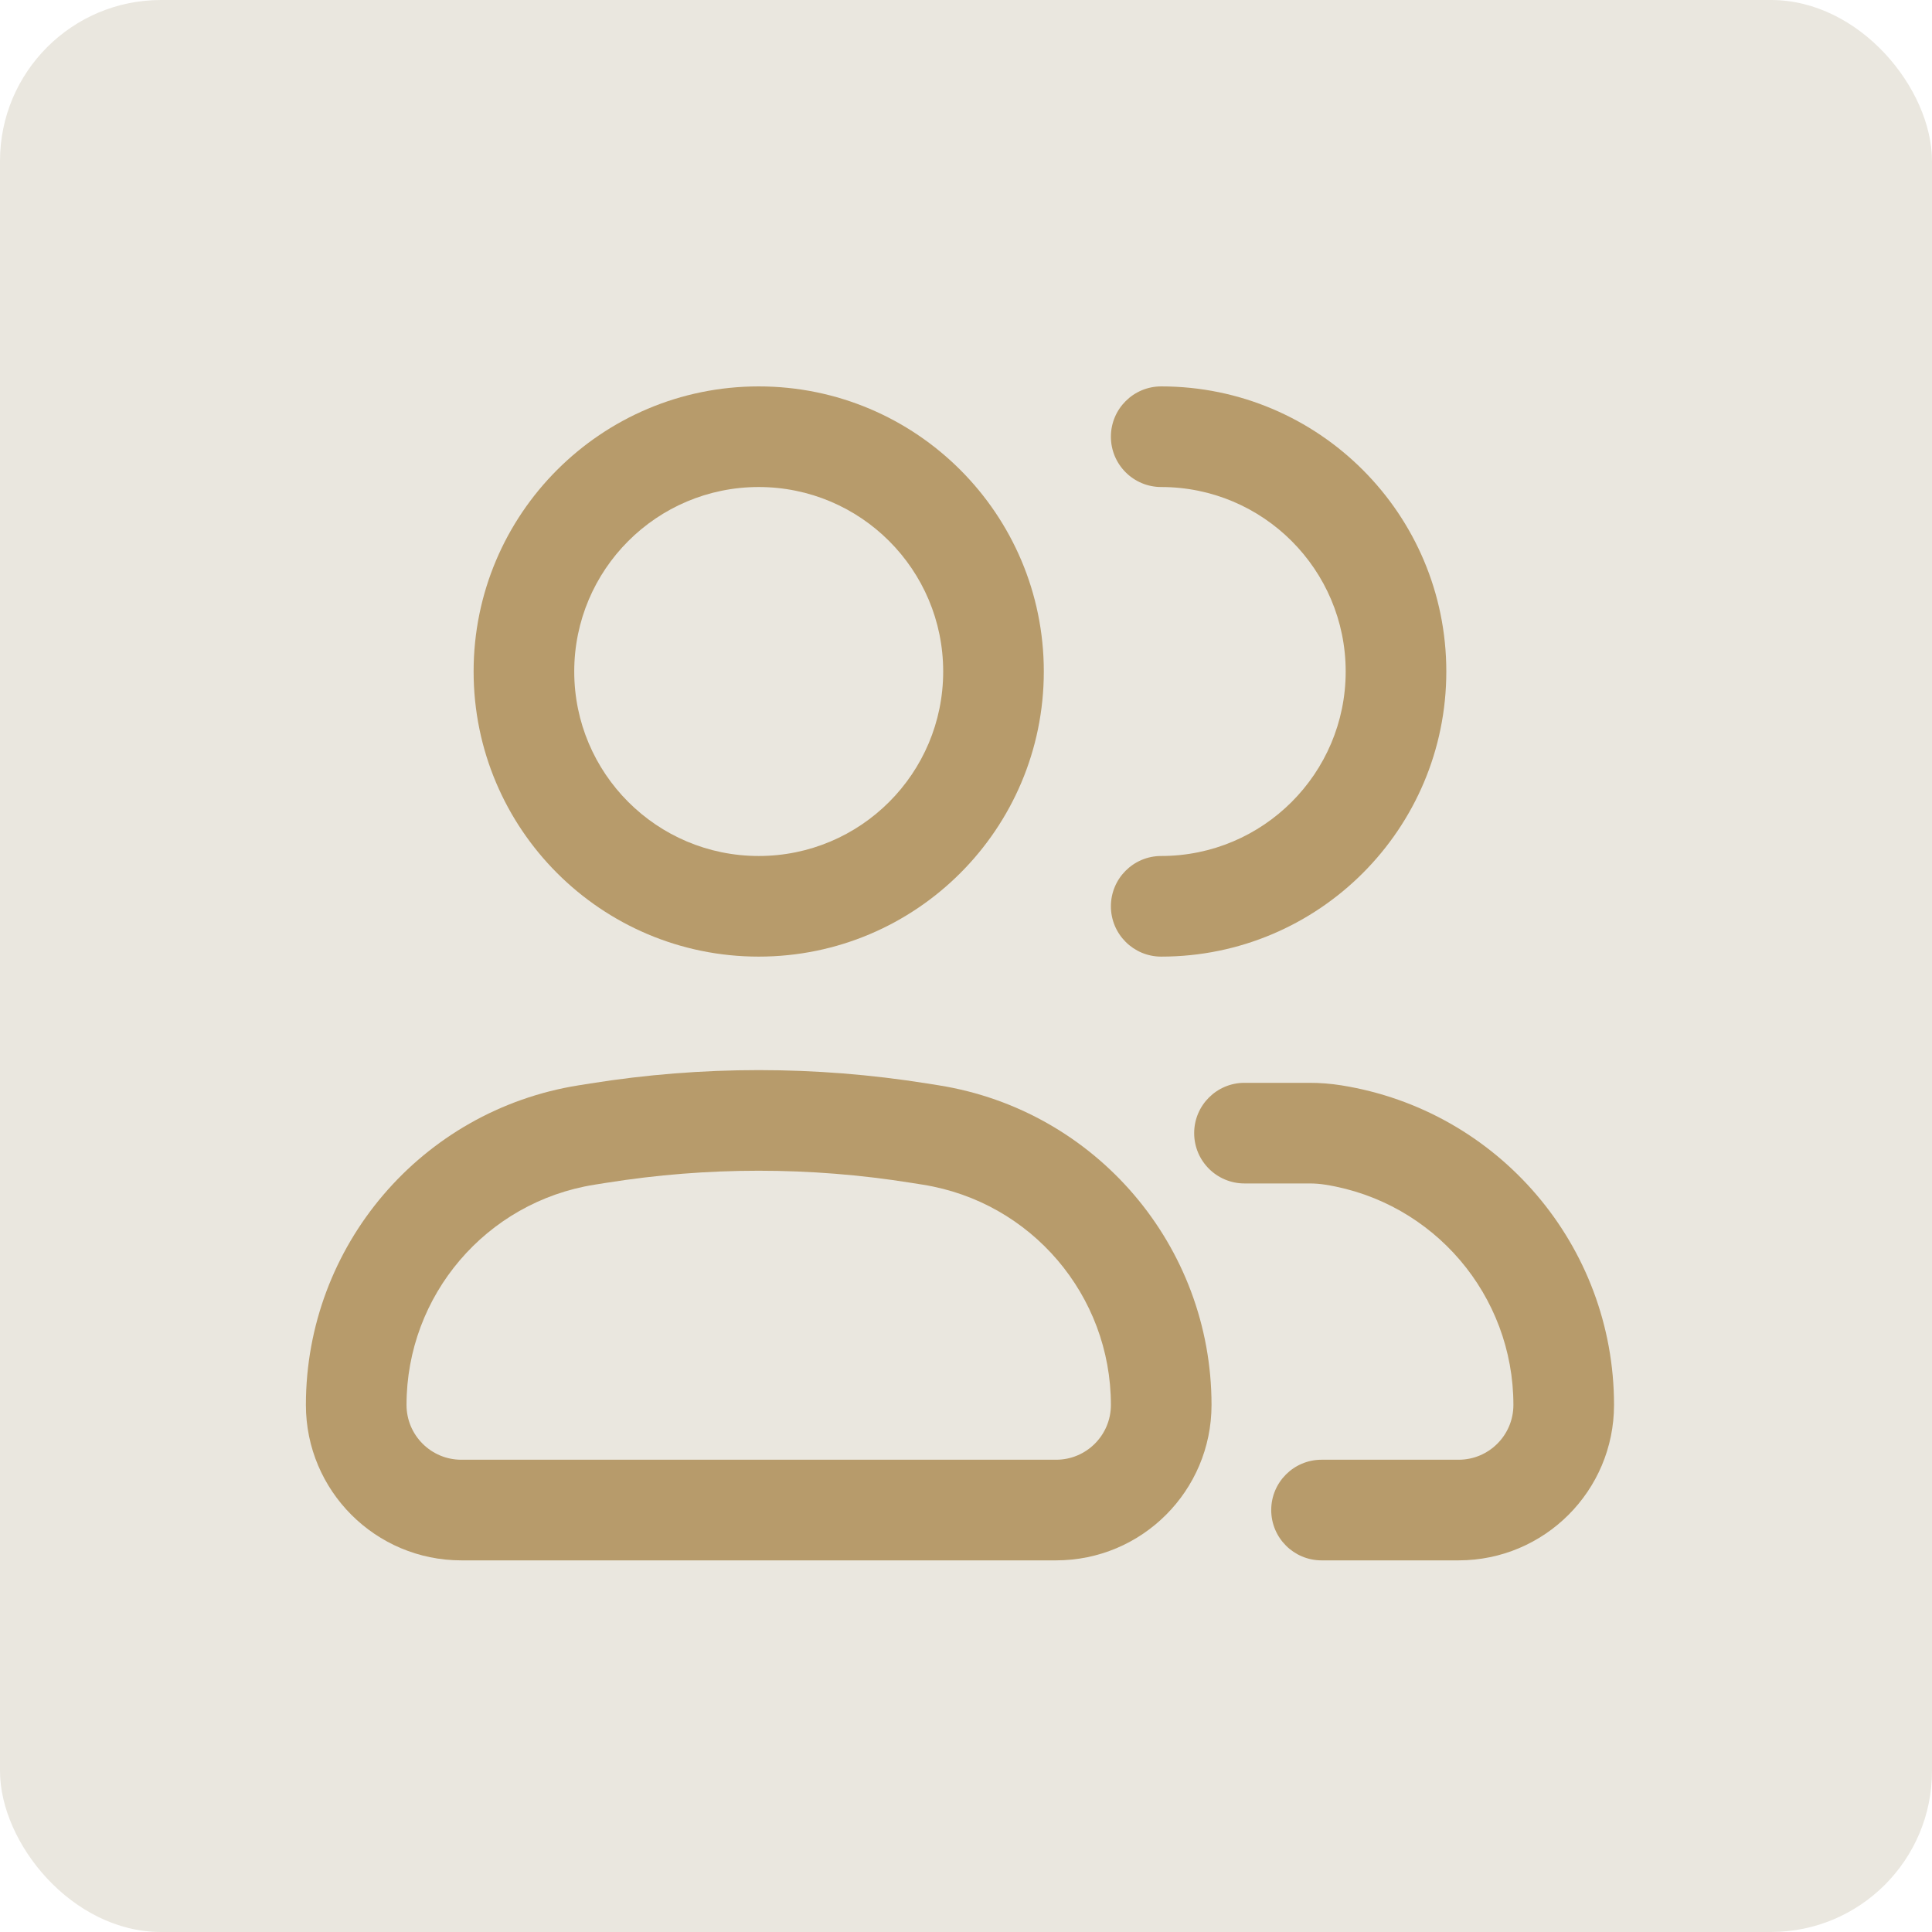
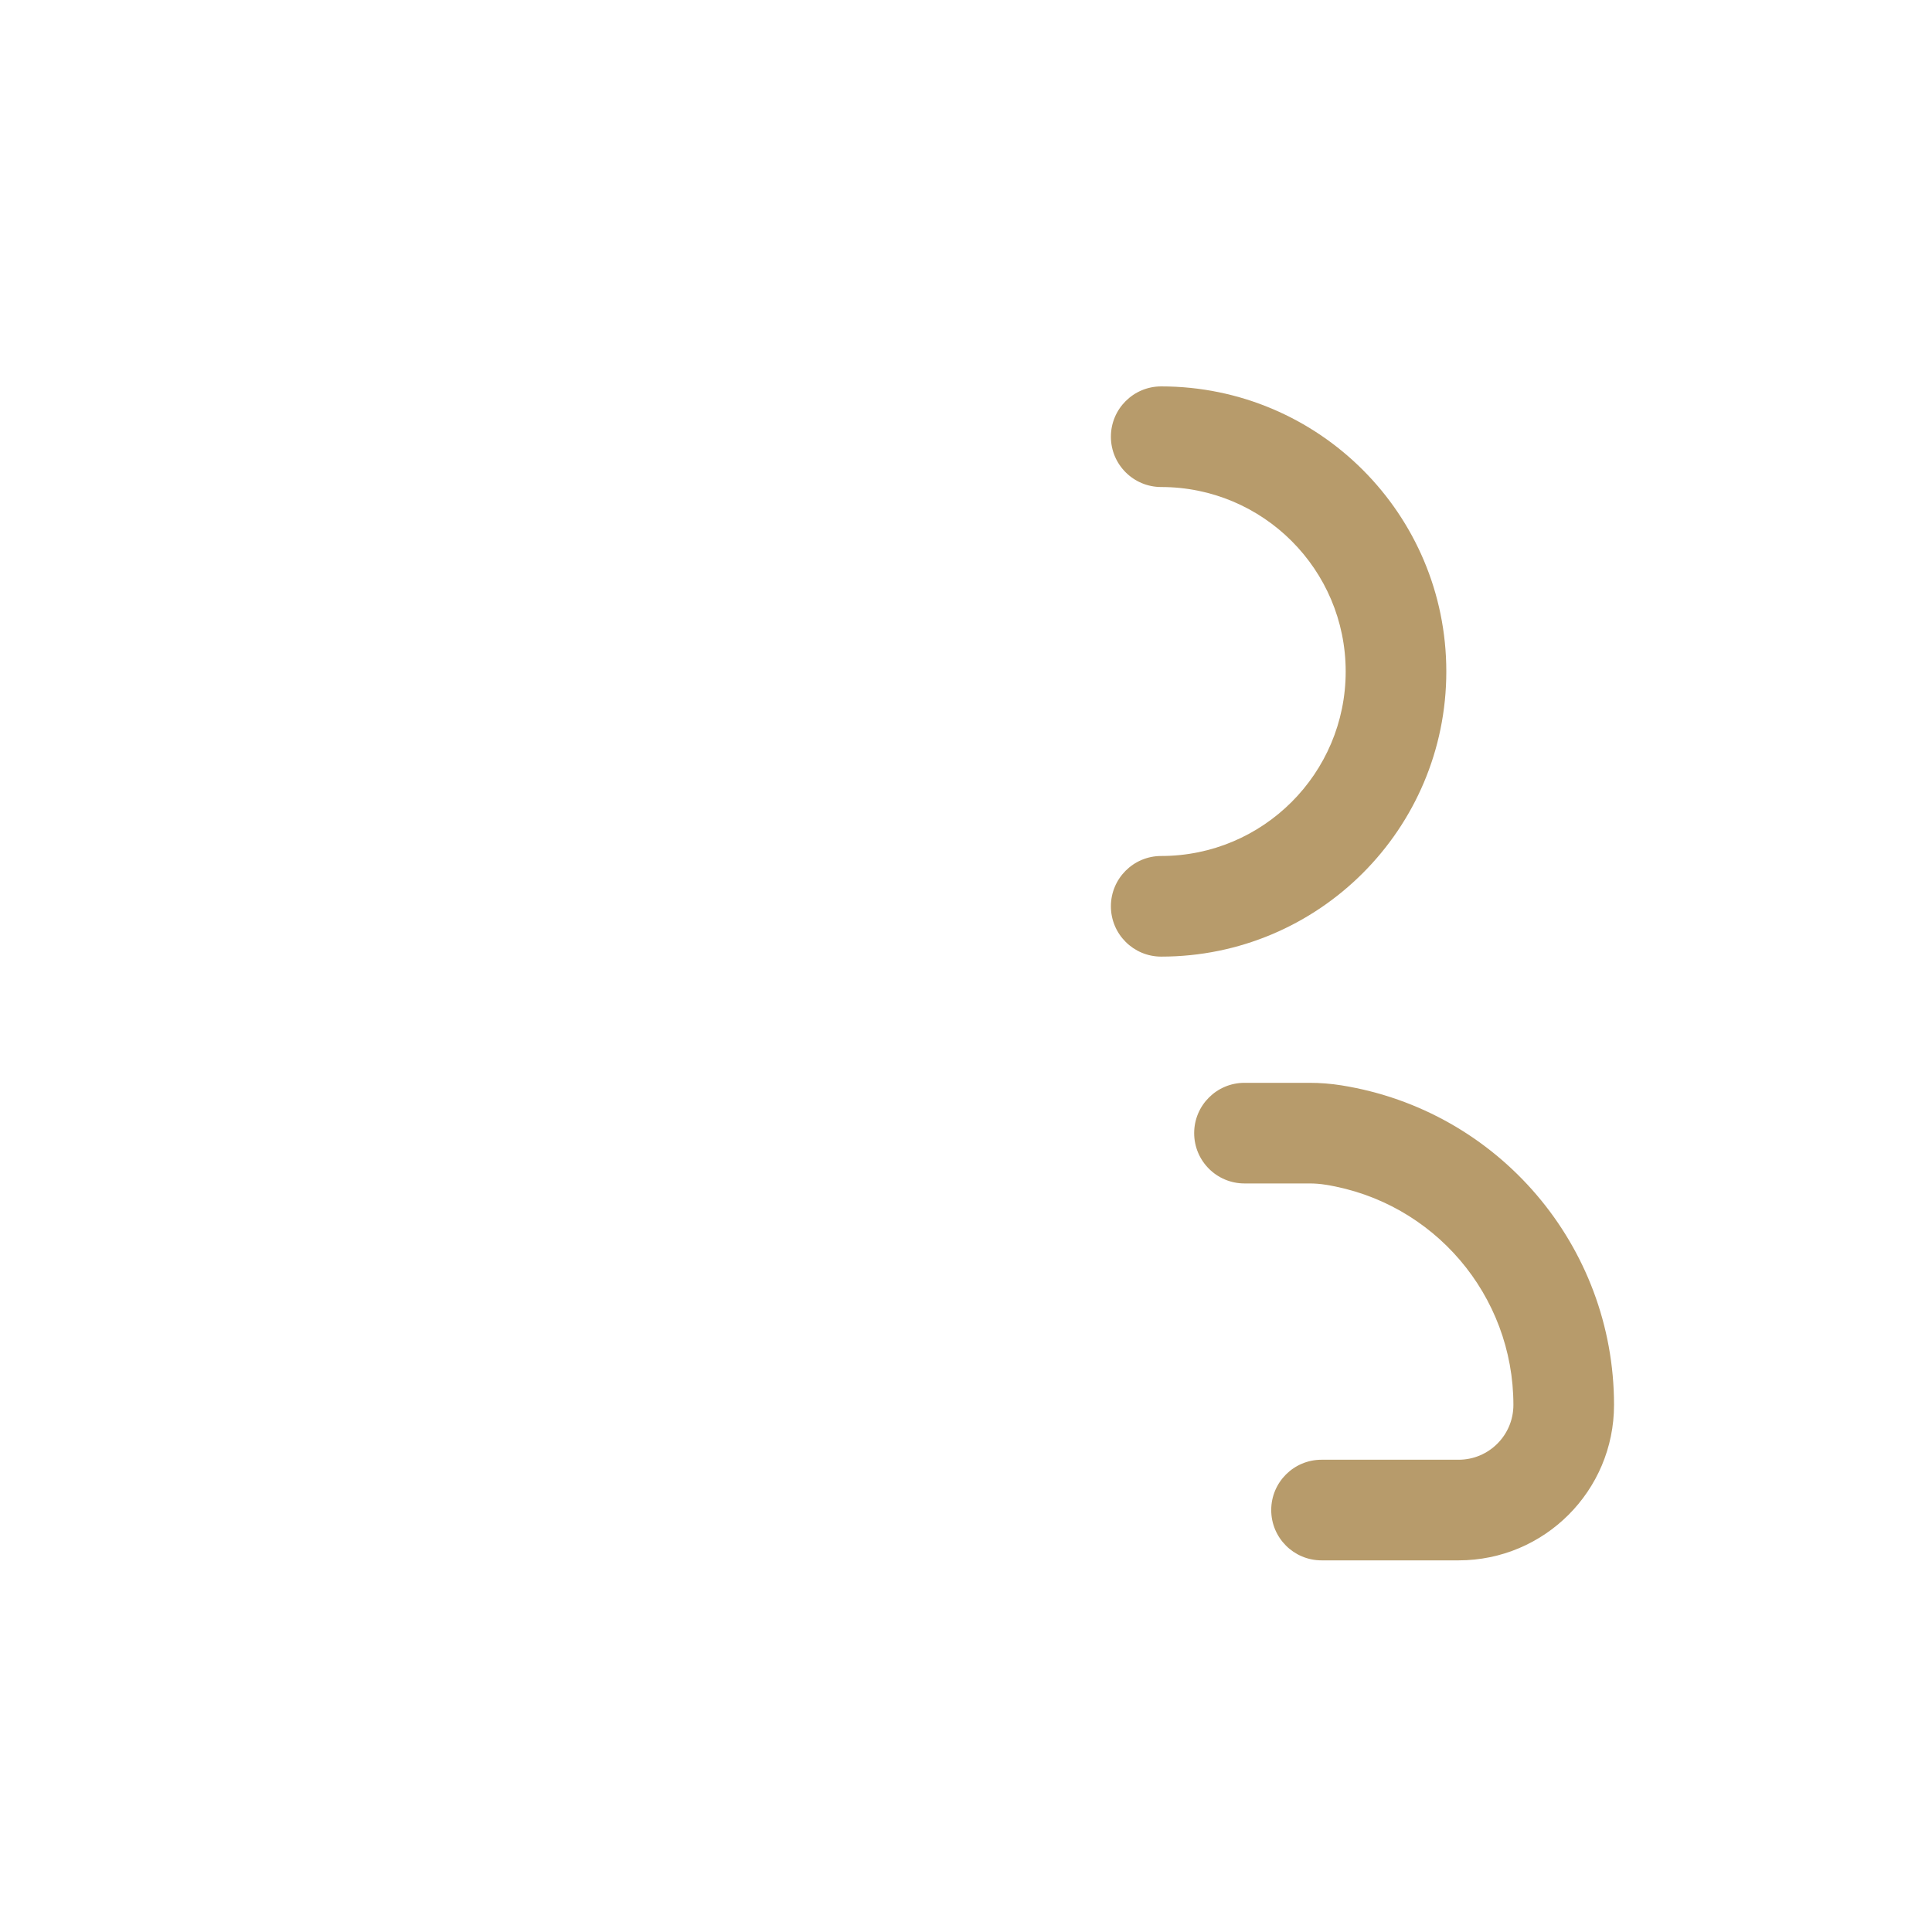
<svg xmlns="http://www.w3.org/2000/svg" width="120" height="120" viewBox="0 0 120 120" fill="none">
-   <rect width="120" height="120" rx="10" fill="#EAE7DF" />
-   <path fill-rule="evenodd" clip-rule="evenodd" d="M47.125 30.25C40.797 30.25 35.667 35.38 35.667 41.708C35.667 48.037 40.797 53.167 47.125 53.167C53.453 53.167 58.583 48.037 58.583 41.708C58.583 35.38 53.453 30.25 47.125 30.25ZM29.417 41.708C29.417 31.928 37.345 24 47.125 24C56.905 24 64.833 31.928 64.833 41.708C64.833 51.488 56.905 59.417 47.125 59.417C37.345 59.417 29.417 51.488 29.417 41.708ZM37.66 73.467L36.918 73.585C30.196 74.658 25.25 80.456 25.25 87.263C25.25 89.142 26.774 90.667 28.654 90.667H65.596C67.476 90.667 69 89.142 69 87.263C69 80.456 64.054 74.658 57.333 73.585L56.59 73.467C50.32 72.466 43.93 72.466 37.66 73.467ZM36.675 67.295C43.598 66.19 50.652 66.19 57.575 67.295L58.318 67.413C68.072 68.97 75.25 77.384 75.25 87.263C75.25 92.595 70.928 96.917 65.596 96.917H28.654C23.322 96.917 19 92.595 19 87.263C19 77.384 26.178 68.97 35.933 67.413L36.675 67.295Z" fill="#B79B6B" />
  <path fill-rule="evenodd" clip-rule="evenodd" d="M69 27.125C69 25.399 70.399 24 72.125 24C81.905 24 89.833 31.928 89.833 41.708C89.833 51.488 81.905 59.417 72.125 59.417C70.399 59.417 69 58.017 69 56.292C69 54.566 70.399 53.167 72.125 53.167C78.453 53.167 83.583 48.037 83.583 41.708C83.583 35.38 78.453 30.25 72.125 30.25C70.399 30.25 69 28.851 69 27.125ZM74.172 70.381C74.172 68.655 75.571 67.256 77.297 67.256H81.33C81.995 67.256 82.66 67.308 83.317 67.413C93.072 68.97 100.25 77.384 100.25 87.263C100.25 92.595 95.928 96.917 90.596 96.917H82.083C80.357 96.917 78.958 95.517 78.958 93.792C78.958 92.066 80.357 90.667 82.083 90.667H90.596C92.476 90.667 94 89.142 94 87.263C94 80.456 89.054 74.658 82.332 73.585C82.002 73.532 81.666 73.506 81.33 73.506H77.297C75.571 73.506 74.172 72.107 74.172 70.381Z" fill="#B79B6B" />
</svg>